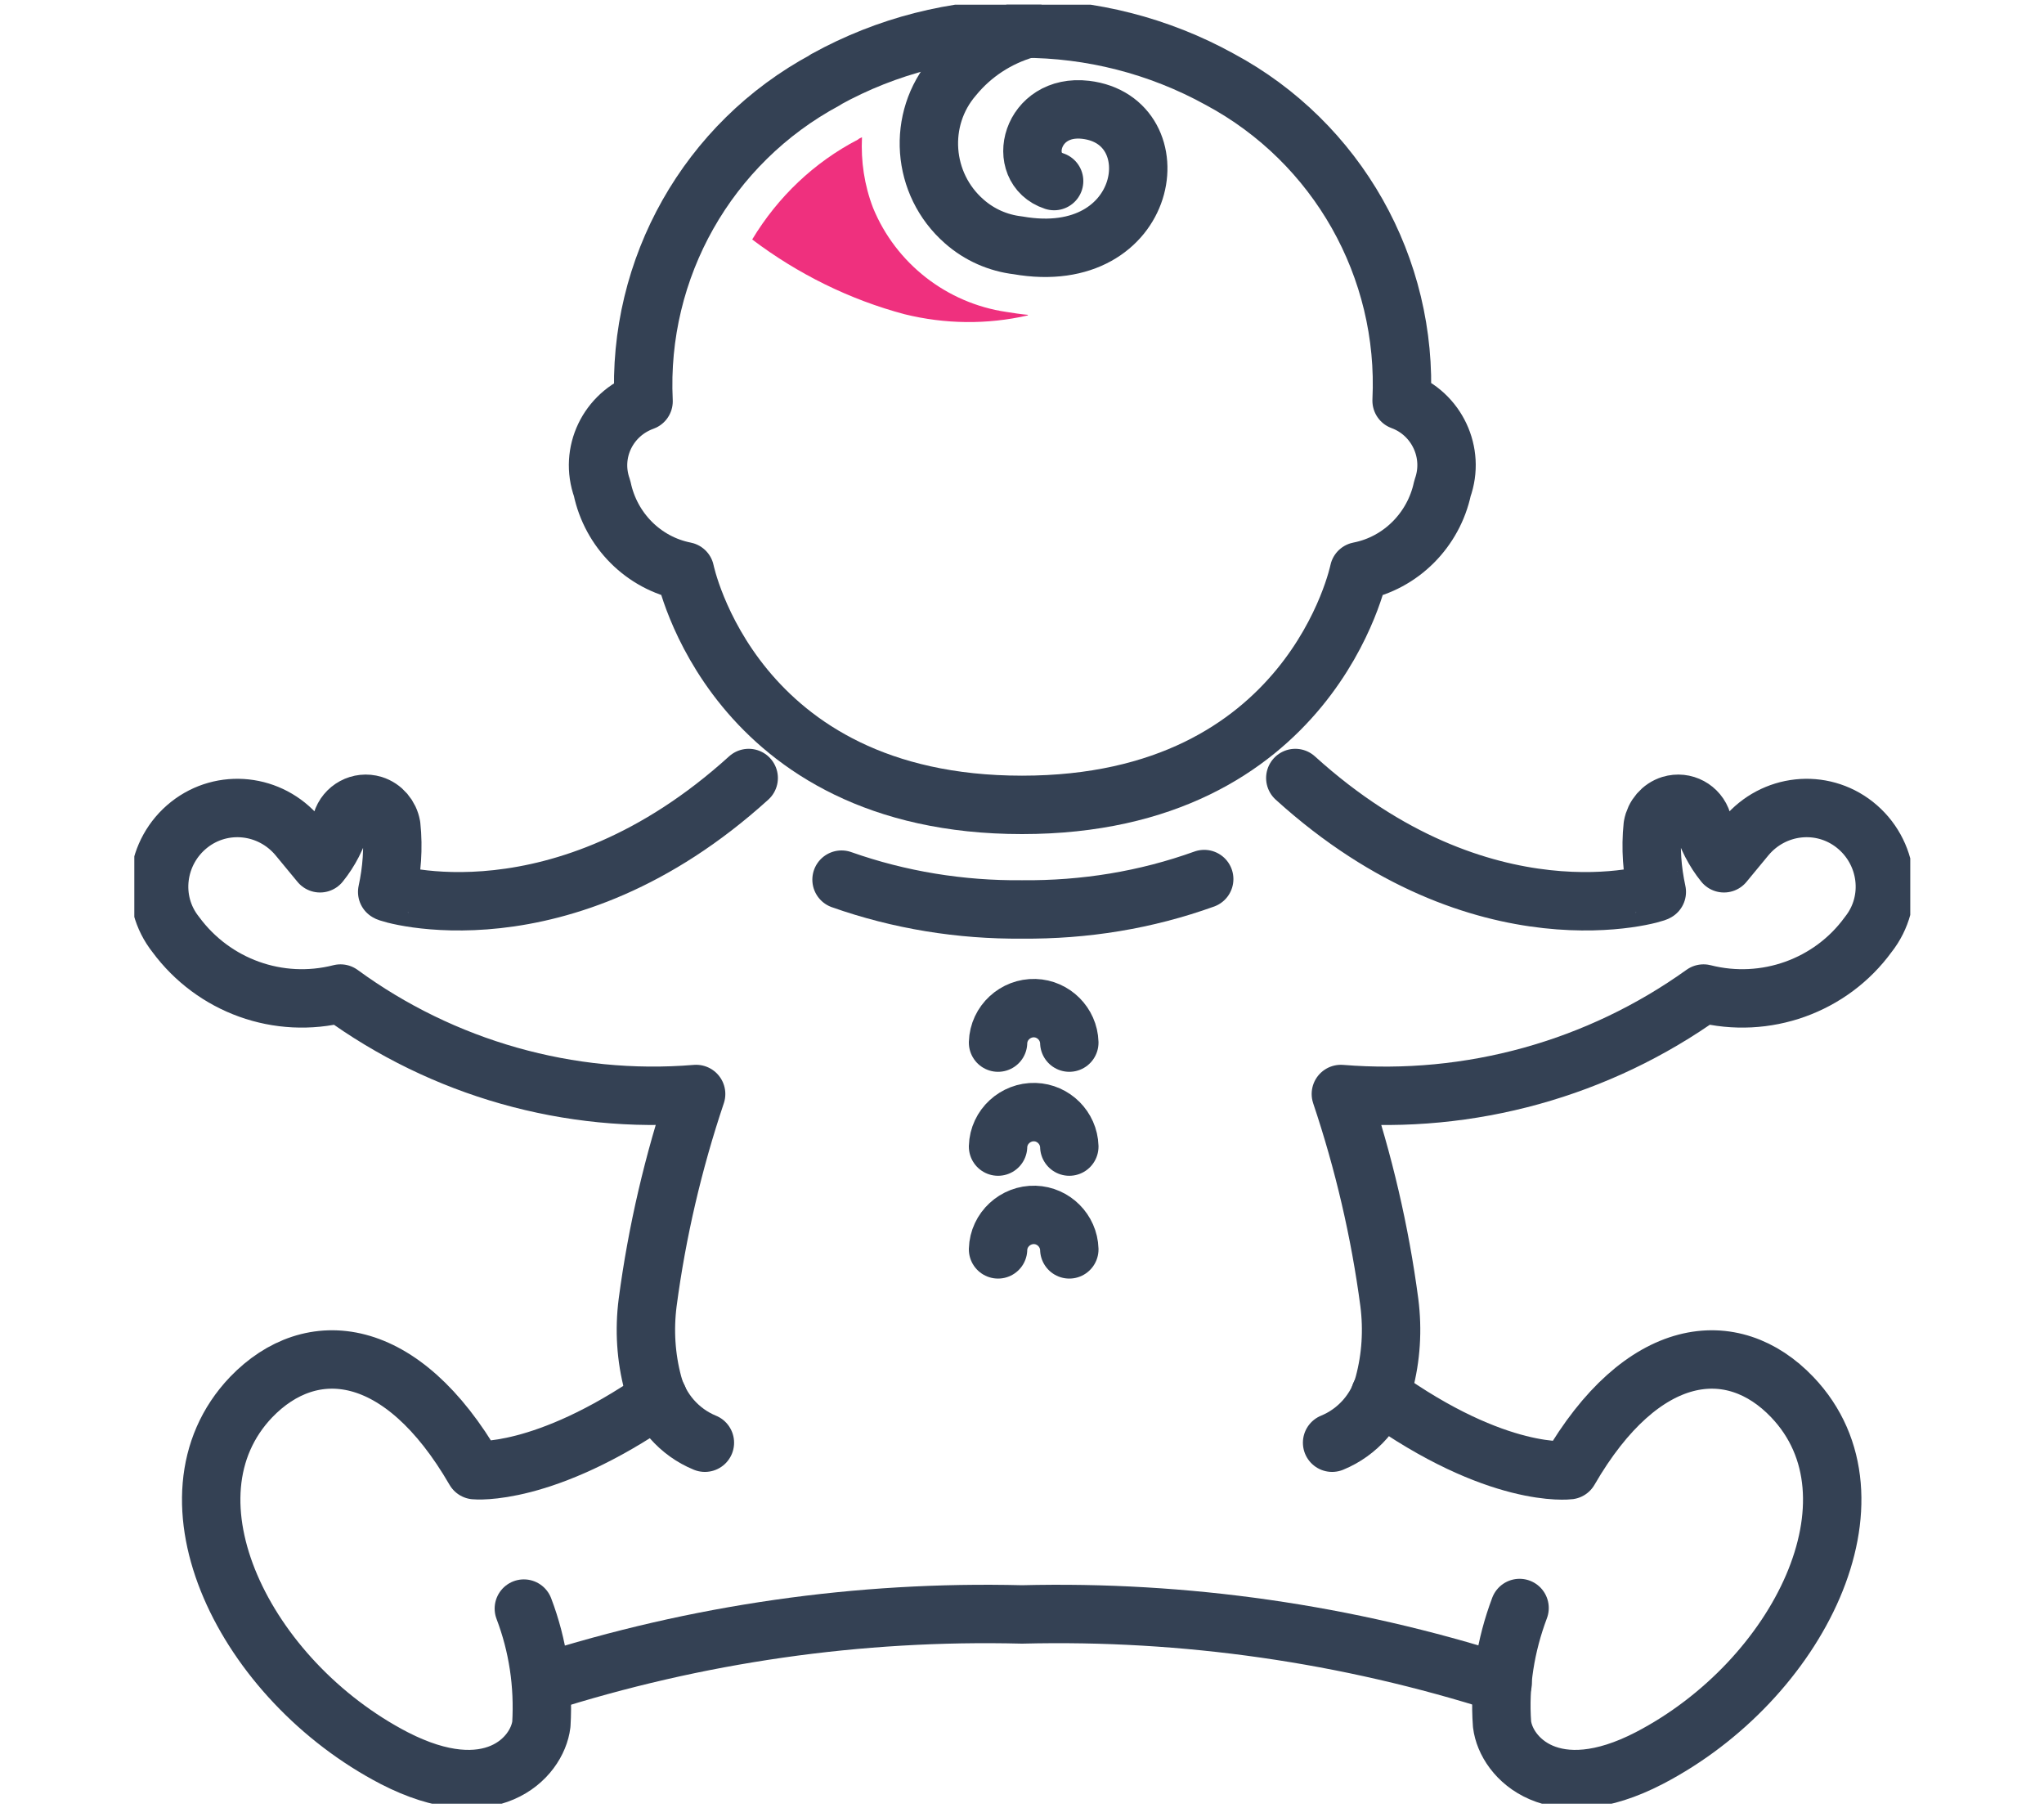
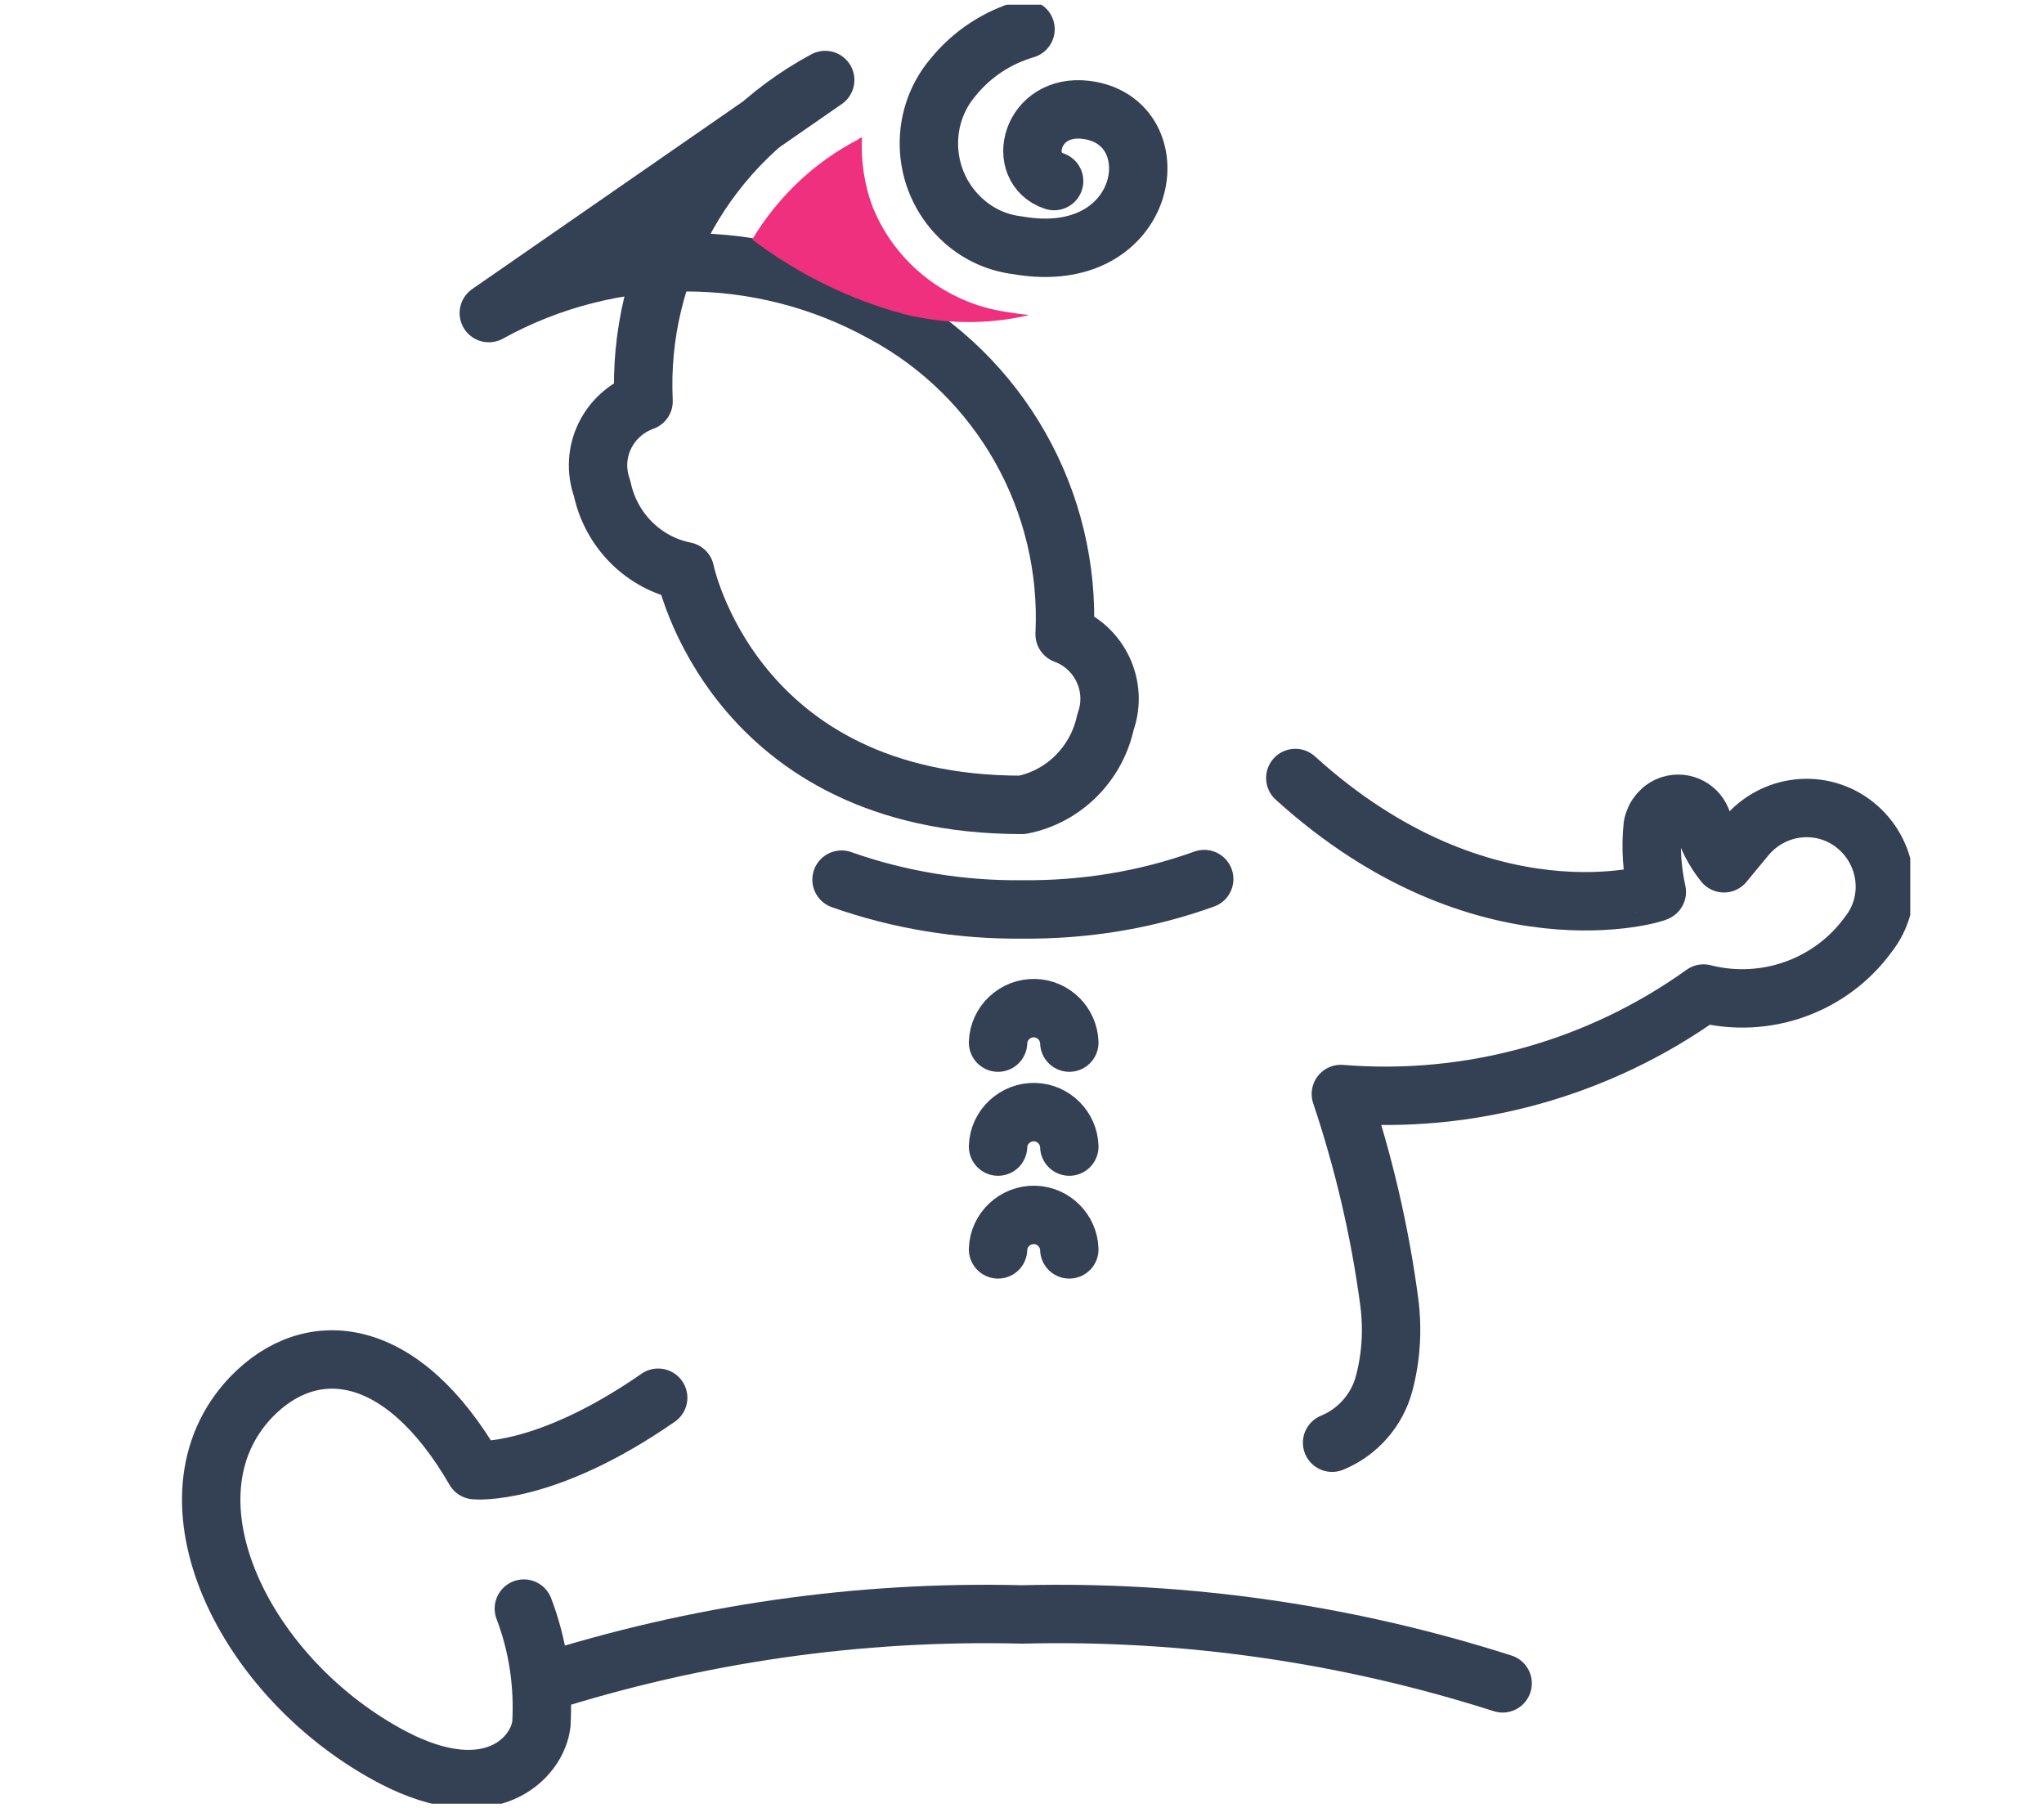
<svg xmlns="http://www.w3.org/2000/svg" id="_レイヤー_2" data-name="レイヤー_2" viewBox="0 0 35 30.96">
  <defs>
    <style>
      .cls-1, .cls-2 {
        fill: none;
      }

      .cls-3 {
        fill: #ef307e;
      }

      .cls-2 {
        stroke: #344154;
        stroke-linecap: round;
        stroke-linejoin: round;
      }

      .cls-4 {
        clip-path: url(#clippath);
      }
    </style>
    <clipPath id="clippath">
      <rect class="cls-1" x="2.3" y=".08" width="30.41" height="30.8" />
    </clipPath>
  </defs>
  <g id="_デザイン" data-name="デザイン">
    <g>
      <g id="_保育教育_icon" data-name="保育教育_icon">
        <g class="cls-4">
          <g id="_グループ_12" data-name="グループ_12">
            <path id="_パス_33" data-name="パス_33" class="cls-2" d="M20.62,15.05c-1,.36-2.05.53-3.12.52-1.05.01-2.1-.16-3.09-.51" />
-             <path id="_パス_34" data-name="パス_34" class="cls-2" d="M14.13,1.37c-2.01,1.08-3.22,3.22-3.11,5.5-.61.22-.93.88-.71,1.49,0,0,0,0,0,0,.15.72.71,1.28,1.42,1.42,0,0,.81,4,5.77,4s5.77-4,5.77-4c.72-.14,1.28-.71,1.43-1.42.22-.61-.1-1.28-.7-1.5,0,0,0,0,0,0,.11-2.28-1.1-4.42-3.11-5.5-2.1-1.16-4.65-1.16-6.75,0Z" />
+             <path id="_パス_34" data-name="パス_34" class="cls-2" d="M14.13,1.37c-2.01,1.08-3.22,3.22-3.11,5.5-.61.22-.93.88-.71,1.49,0,0,0,0,0,0,.15.72.71,1.28,1.42,1.42,0,0,.81,4,5.77,4c.72-.14,1.28-.71,1.43-1.42.22-.61-.1-1.28-.7-1.5,0,0,0,0,0,0,.11-2.28-1.1-4.42-3.11-5.5-2.1-1.16-4.65-1.16-6.75,0Z" />
            <path id="_パス_35" data-name="パス_35" class="cls-2" d="M17.56.5c-.48.14-.91.42-1.23.81-.63.73-.55,1.84.18,2.48.26.23.58.37.92.41,2.28.4,2.67-2.14,1.16-2.32-.94-.11-1.21,1-.54,1.22" />
-             <path id="_パス_36" data-name="パス_36" class="cls-2" d="M23.63,23.88c2.02,1.45,3.24,1.29,3.24,1.29,1.25-2.16,2.8-2.32,3.82-1.25,1.65,1.73.11,4.85-2.45,6.18-1.64.85-2.45,0-2.52-.58-.05-.68.06-1.35.3-1.99" />
            <path id="_パス_37" data-name="パス_37" class="cls-2" d="M11.27,23.93c-1.96,1.36-3.14,1.24-3.14,1.24-1.25-2.16-2.8-2.32-3.83-1.25-1.65,1.73-.11,4.85,2.45,6.18,1.65.85,2.45,0,2.52-.58.04-.68-.06-1.35-.3-1.98" />
            <path id="_パス_38" data-name="パス_38" class="cls-2" d="M9.27,28.82c2.66-.85,5.44-1.25,8.23-1.18,2.79-.07,5.57.33,8.23,1.18" />
-             <path id="_パス_39" data-name="パス_39" class="cls-2" d="M12.07,24.7c-.44-.18-.77-.56-.89-1.01-.12-.45-.15-.92-.09-1.39.16-1.21.44-2.41.83-3.57-2.17.18-4.34-.44-6.09-1.72-1.06.27-2.17-.13-2.82-1.01-.46-.58-.35-1.42.23-1.88.57-.45,1.39-.36,1.86.2l.38.46c.17-.21.29-.45.37-.71.07-.23.31-.36.54-.29.16.05.28.19.31.36.04.38.01.76-.07,1.13-.02.02,2.98.96,6.19-1.95" />
            <path id="_パス_40" data-name="パス_40" class="cls-2" d="M22.81,24.7c.44-.18.77-.56.89-1.01.12-.45.15-.92.09-1.39-.16-1.21-.44-2.41-.83-3.57,2.21.18,4.41-.43,6.21-1.72,1.06.27,2.18-.13,2.82-1.01.46-.58.35-1.42-.23-1.88-.57-.45-1.39-.36-1.86.2l-.38.46c-.17-.21-.29-.45-.37-.71-.07-.23-.31-.36-.54-.29-.16.05-.28.19-.31.36-.04.38-.01.76.07,1.13.02.02-2.98.96-6.19-1.95" />
            <path id="_パス_41" data-name="パス_41" class="cls-2" d="M17.09,17.85c.01-.34.3-.6.63-.59.32.01.58.27.59.59" />
            <path id="_パス_42" data-name="パス_42" class="cls-2" d="M17.09,19.63c.01-.34.3-.6.63-.59.32.01.58.27.59.59" />
            <path id="_パス_43" data-name="パス_43" class="cls-2" d="M17.09,21.39c.01-.34.3-.6.63-.59.32.01.58.27.59.59" />
            <path id="_パス_44" data-name="パス_44" class="cls-3" d="M17.6,5.39c-.12-.01-.24-.03-.37-.05-1.02-.15-1.89-.83-2.28-1.78-.15-.39-.21-.8-.19-1.21-.02.01-.05.02-.07.04-.75.39-1.37.98-1.81,1.71.78.59,1.67,1.03,2.61,1.28.69.17,1.41.18,2.11.02" />
          </g>
        </g>
      </g>
      <rect class="cls-1" y=".48" width="35" height="30" />
    </g>
  </g>
</svg>